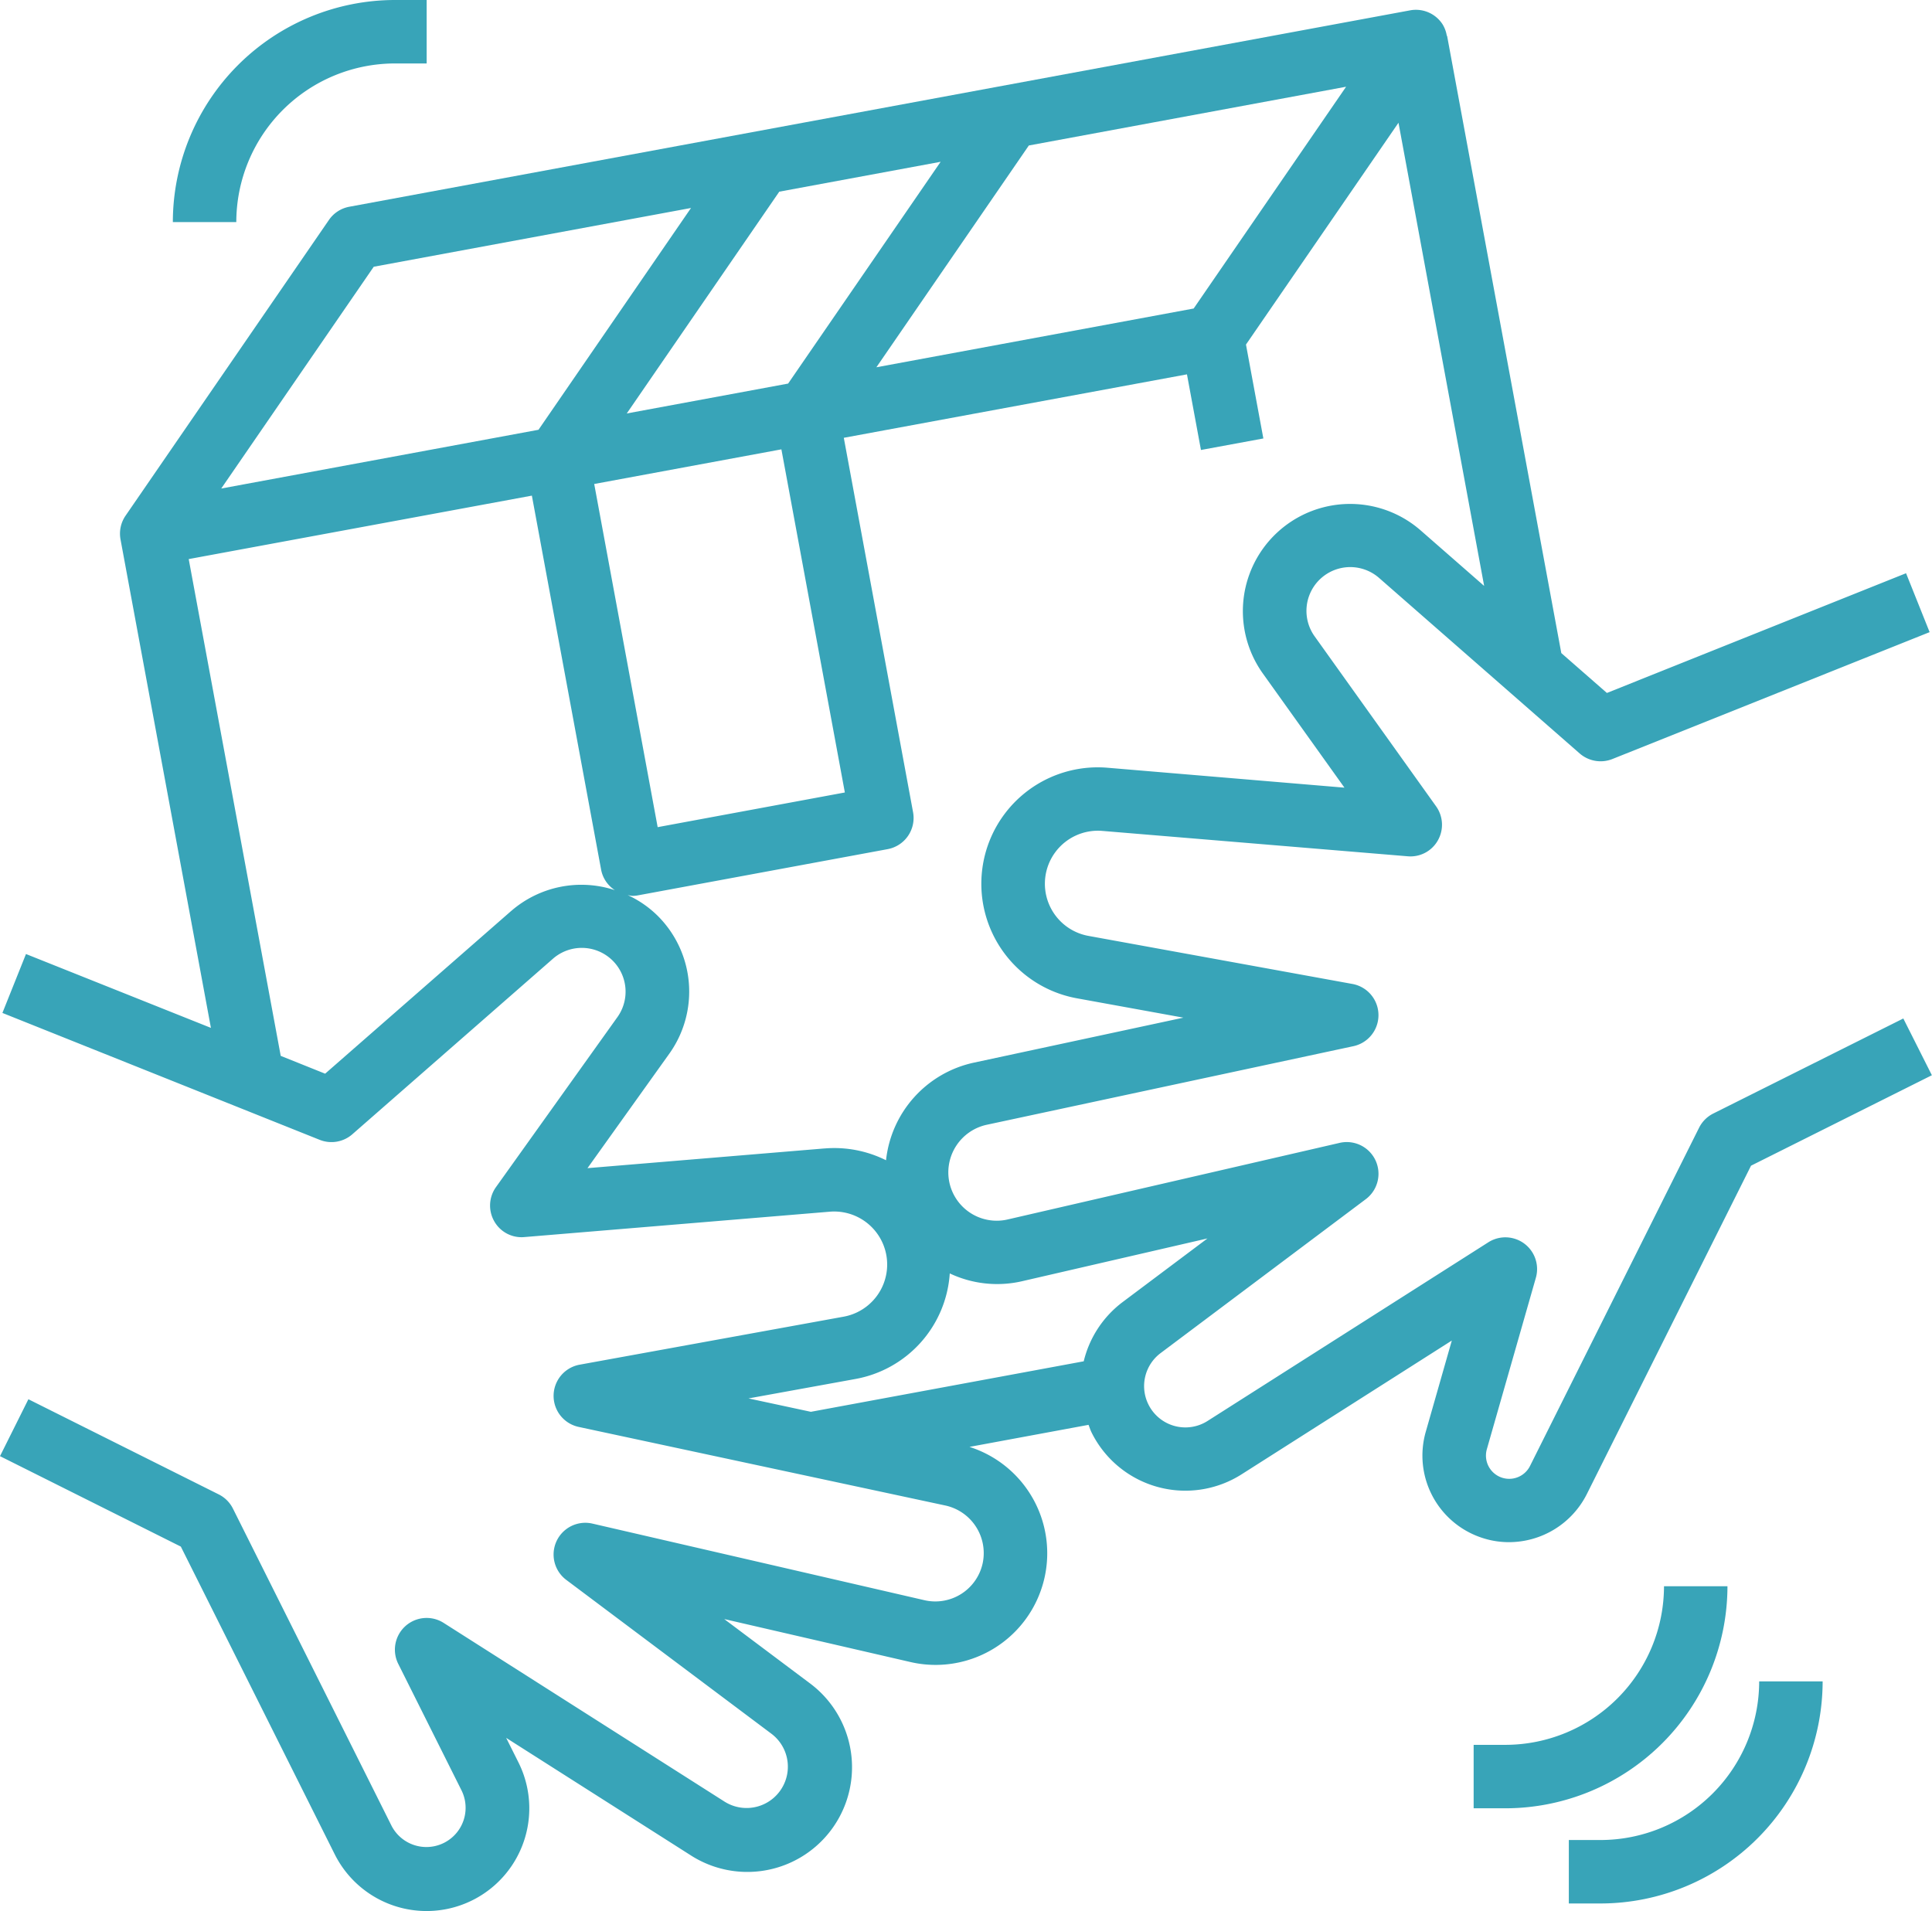
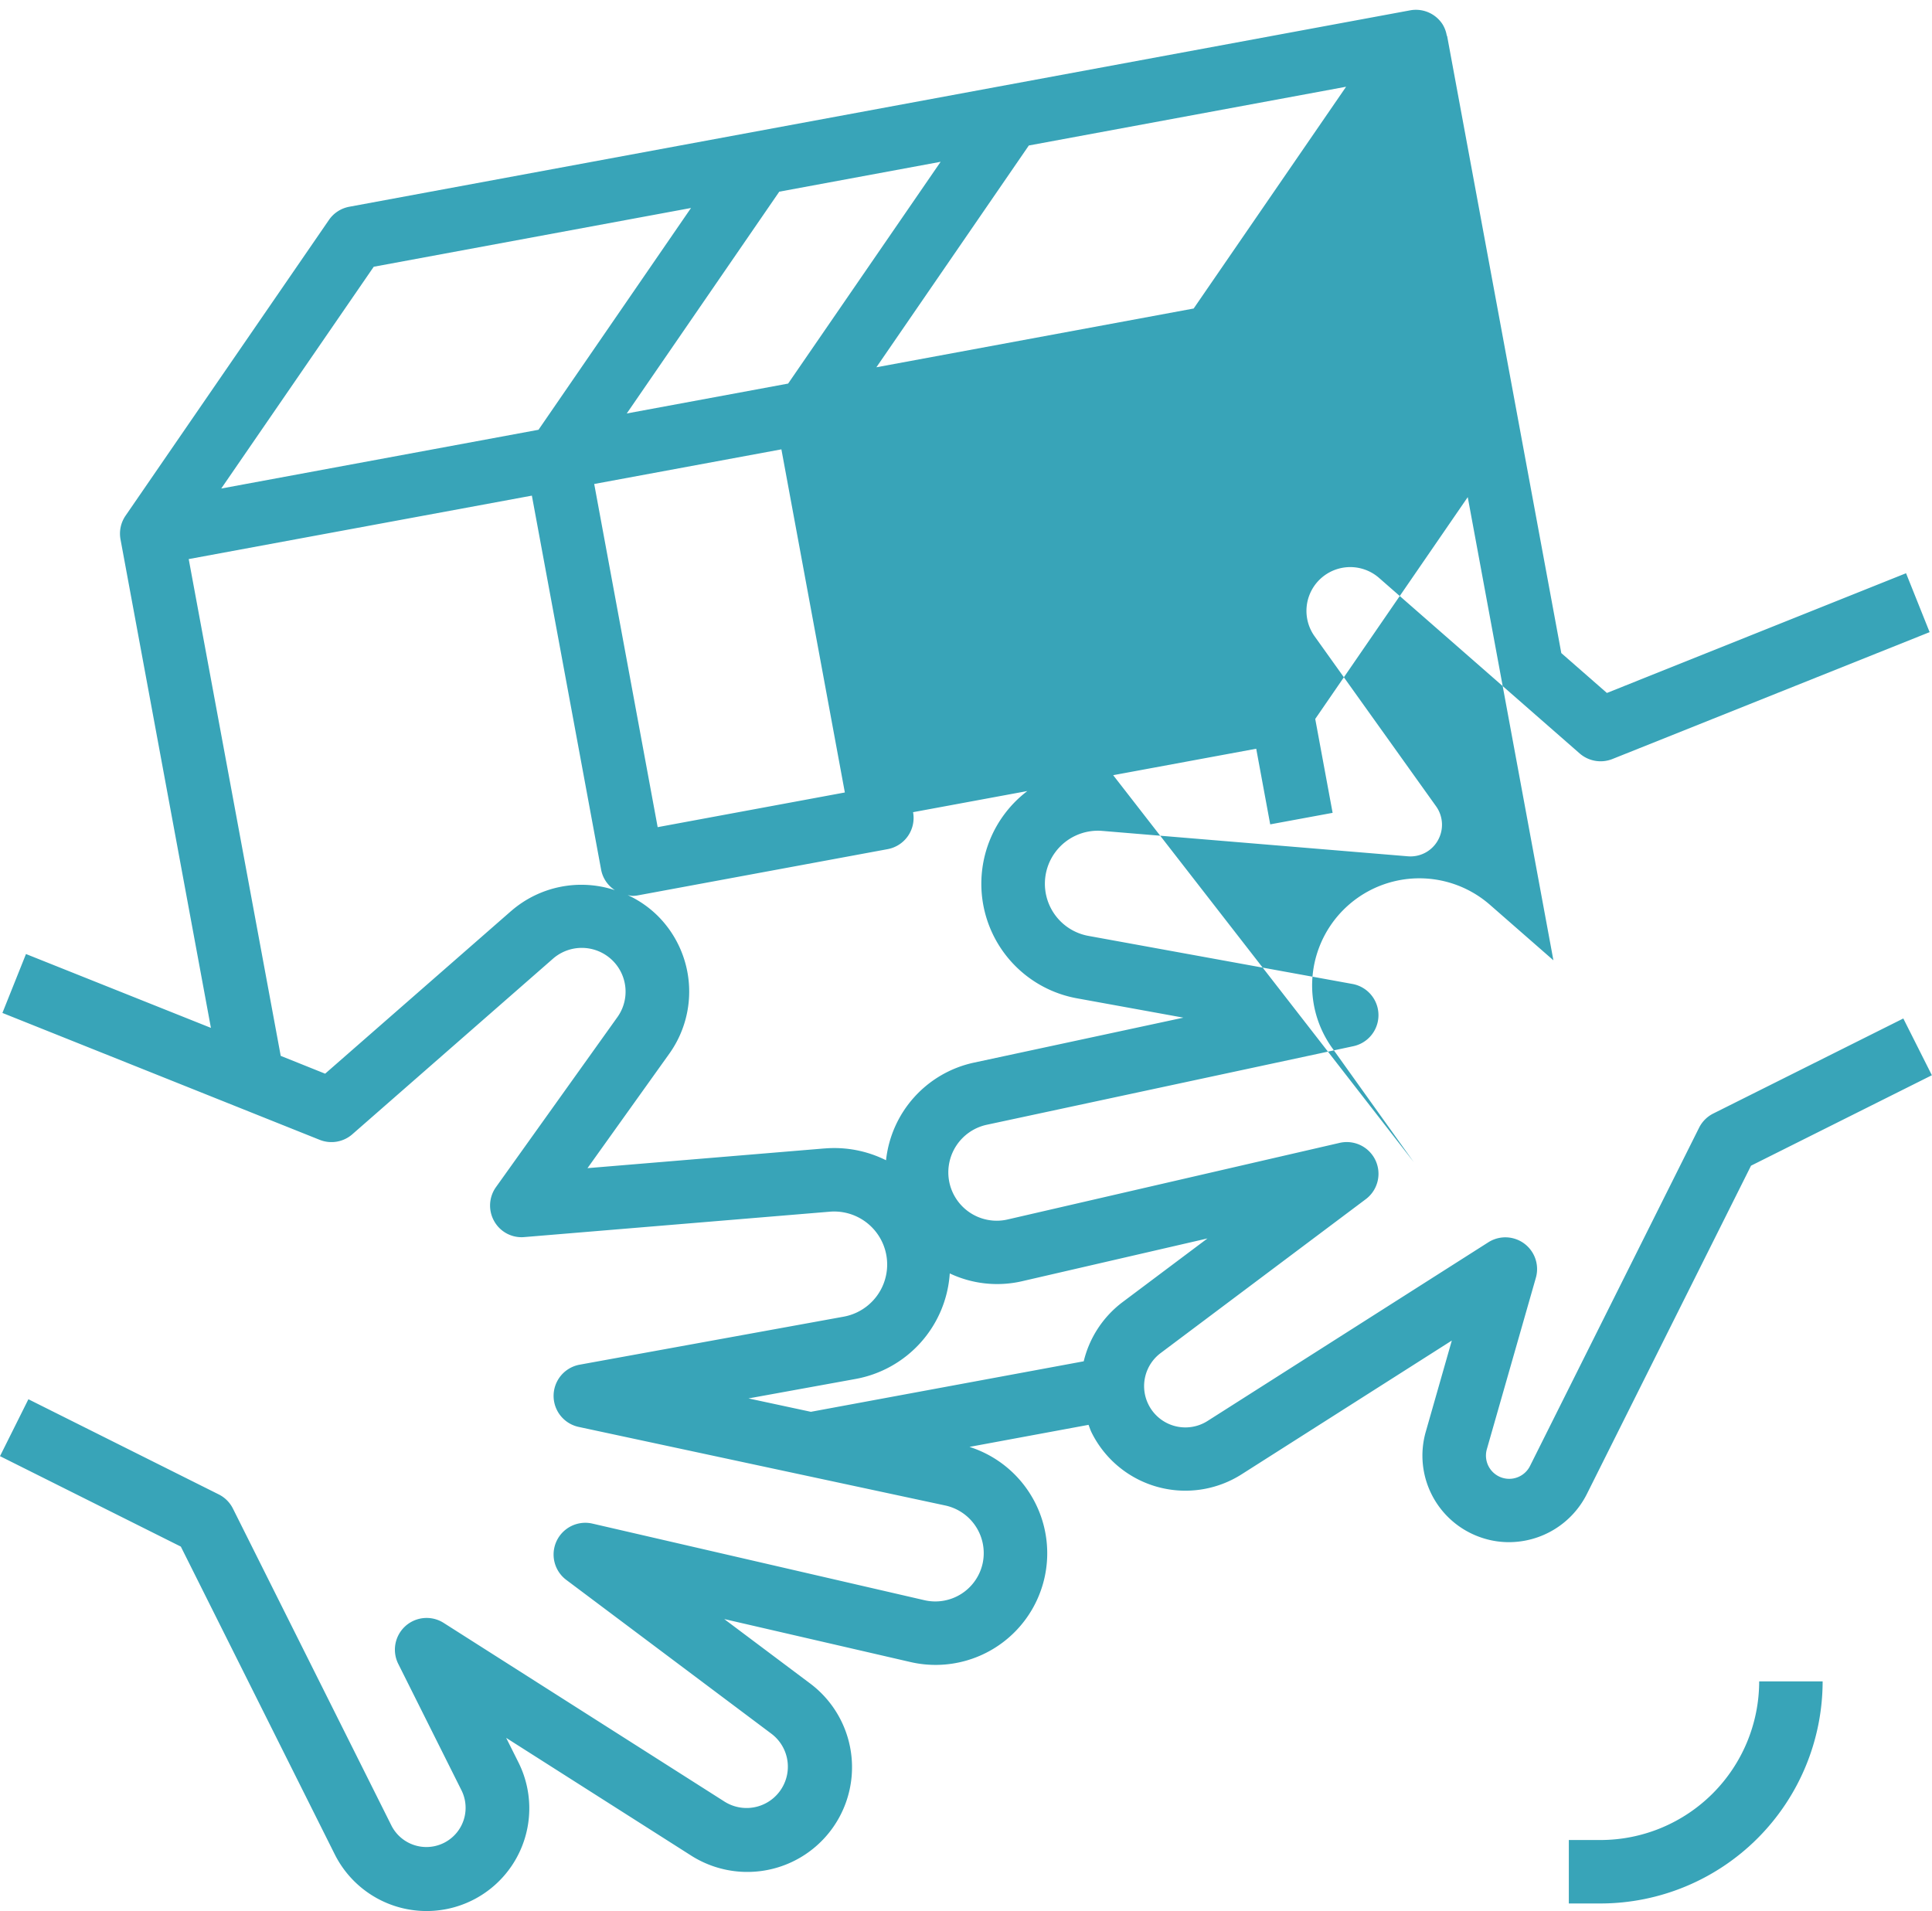
<svg xmlns="http://www.w3.org/2000/svg" width="60.895" height="60.239" viewBox="0 0 60.895 60.239">
  <g id="services-icon" transform="translate(-1.552 -2)">
-     <path id="Path_1323" data-name="Path 1323" d="M55.553,37.1a1,1,0,0,0-.447.447L49.778,48.207a.733.733,0,0,1-1.361-.529l1.544-5.4a1,1,0,0,0-1.5-1.118l-8.847,5.63a1.3,1.3,0,0,1-1.863-.516,1.3,1.3,0,0,1,.383-1.623L44.6,39.8a1,1,0,0,0-.824-1.775L33.313,40.439a1.526,1.526,0,0,1-1.842-1.189,1.536,1.536,0,0,1,1.179-1.795l11.561-2.478a1,1,0,0,0-.03-1.961L35.855,31.5a1.671,1.671,0,0,1,.437-3.309l9.627.8a.99.99,0,0,0,.953-.5,1,1,0,0,0-.056-1.075l-3.829-5.359a1.38,1.38,0,0,1,2.031-1.841l6.324,5.534a1.006,1.006,0,0,0,1.03.176l10-4-.743-1.857L52.2,23.843l-1.437-1.257-3.6-19.457-.009,0a.985.985,0,0,0-.135-.365,1,1,0,0,0-1.021-.438L12.561,8.517a1,1,0,0,0-.642.417l-6.41,9.322A1,1,0,0,0,5.35,19L8.2,34.4,2.371,32.072l-.743,1.857,10,4a1,1,0,0,0,1.03-.176l6.324-5.534a1.38,1.38,0,0,1,2.031,1.841l-3.828,5.359a1,1,0,0,0-.056,1.075.987.987,0,0,0,.953.5l9.627-.8a1.671,1.671,0,0,1,.437,3.309L19.82,45.017a1,1,0,0,0-.03,1.961l11.561,2.478a1.536,1.536,0,0,1,1.179,1.795,1.527,1.527,0,0,1-1.843,1.189L20.225,50.026A1,1,0,0,0,19.4,51.8l6.464,4.848a1.3,1.3,0,0,1,.383,1.623,1.3,1.3,0,0,1-1.862.516l-8.848-5.63a1,1,0,0,0-1.432,1.291l2,4a1.236,1.236,0,0,1-2.211,1.105l-5-10a1,1,0,0,0-.447-.447l-6-3L1.552,47.9l5.7,2.851,4.851,9.7a3.236,3.236,0,0,0,5.789-2.9l-.386-.771,5.8,3.691a3.3,3.3,0,0,0,3.753-5.426l-2.68-2.01,5.854,1.351a3.519,3.519,0,0,0,1.876-6.778l3.753-.695c.033.083.058.168.1.25a3.3,3.3,0,0,0,4.725,1.309l6.625-4.216-.82,2.872a2.727,2.727,0,0,0,1.763,3.343,2.678,2.678,0,0,0,.856.14,2.75,2.75,0,0,0,2.454-1.51l5.178-10.357,5.7-2.851-.9-1.789ZM39.175,11.725l-10,1.852L33.98,6.586l10-1.852ZM21.307,15.033l4.807-6.991L31.2,7.1l-4.807,6.991Zm4.874,1.131,2,10.816-5.9,1.093-2-10.817ZM13.332,10.408l10-1.852-4.807,6.991-10,1.852Zm4.334,20.305L11.8,35.844,10.4,35.282,7.5,19.623l10.816-2L20.5,29.42a.987.987,0,0,0,.432.639,3.375,3.375,0,0,0-3.265.654ZM27.544,38.2l-7.475.622,2.573-3.6a3.369,3.369,0,0,0-.36-4.354,3.328,3.328,0,0,0-.948-.655.917.917,0,0,0,.148.026.952.952,0,0,0,.183-.017l7.866-1.456a1,1,0,0,0,.8-1.165L28.148,15.8l10.816-2,.441,2.384,1.967-.363-.548-2.96,4.807-6.992,2.7,14.6-2-1.749a3.38,3.38,0,0,0-4.976,4.508l2.573,3.6L36.456,26.2a3.67,3.67,0,0,0-.961,7.268l3.357.61L32.229,35.5a3.534,3.534,0,0,0-2.75,3.073,3.65,3.65,0,0,0-1.935-.372ZM35.71,44.91l-8.6,1.592-1.966-.422,3.357-.61a3.626,3.626,0,0,0,2.987-3.33,3.494,3.494,0,0,0,2.269.248l5.854-1.351-2.68,2.01A3.305,3.305,0,0,0,35.71,44.91Z" fill="#38a4b8" />
-     <path id="Path_1324" data-name="Path 1324" d="M7,9H9a5.006,5.006,0,0,1,5-5h1V2H14A7.008,7.008,0,0,0,7,9Z" fill="#38a4b8" />
+     <path id="Path_1323" data-name="Path 1323" d="M55.553,37.1a1,1,0,0,0-.447.447L49.778,48.207a.733.733,0,0,1-1.361-.529l1.544-5.4a1,1,0,0,0-1.5-1.118l-8.847,5.63a1.3,1.3,0,0,1-1.863-.516,1.3,1.3,0,0,1,.383-1.623L44.6,39.8a1,1,0,0,0-.824-1.775L33.313,40.439a1.526,1.526,0,0,1-1.842-1.189,1.536,1.536,0,0,1,1.179-1.795l11.561-2.478a1,1,0,0,0-.03-1.961L35.855,31.5a1.671,1.671,0,0,1,.437-3.309l9.627.8a.99.99,0,0,0,.953-.5,1,1,0,0,0-.056-1.075l-3.829-5.359a1.38,1.38,0,0,1,2.031-1.841l6.324,5.534a1.006,1.006,0,0,0,1.03.176l10-4-.743-1.857L52.2,23.843l-1.437-1.257-3.6-19.457-.009,0a.985.985,0,0,0-.135-.365,1,1,0,0,0-1.021-.438L12.561,8.517a1,1,0,0,0-.642.417l-6.41,9.322A1,1,0,0,0,5.35,19L8.2,34.4,2.371,32.072l-.743,1.857,10,4a1,1,0,0,0,1.03-.176l6.324-5.534a1.38,1.38,0,0,1,2.031,1.841l-3.828,5.359a1,1,0,0,0-.056,1.075.987.987,0,0,0,.953.5l9.627-.8a1.671,1.671,0,0,1,.437,3.309L19.82,45.017a1,1,0,0,0-.03,1.961l11.561,2.478a1.536,1.536,0,0,1,1.179,1.795,1.527,1.527,0,0,1-1.843,1.189L20.225,50.026A1,1,0,0,0,19.4,51.8l6.464,4.848a1.3,1.3,0,0,1,.383,1.623,1.3,1.3,0,0,1-1.862.516l-8.848-5.63a1,1,0,0,0-1.432,1.291l2,4a1.236,1.236,0,0,1-2.211,1.105l-5-10a1,1,0,0,0-.447-.447l-6-3L1.552,47.9l5.7,2.851,4.851,9.7a3.236,3.236,0,0,0,5.789-2.9l-.386-.771,5.8,3.691a3.3,3.3,0,0,0,3.753-5.426l-2.68-2.01,5.854,1.351a3.519,3.519,0,0,0,1.876-6.778l3.753-.695c.033.083.058.168.1.25a3.3,3.3,0,0,0,4.725,1.309l6.625-4.216-.82,2.872a2.727,2.727,0,0,0,1.763,3.343,2.678,2.678,0,0,0,.856.14,2.75,2.75,0,0,0,2.454-1.51l5.178-10.357,5.7-2.851-.9-1.789ZM39.175,11.725l-10,1.852L33.98,6.586l10-1.852ZM21.307,15.033l4.807-6.991L31.2,7.1l-4.807,6.991Zm4.874,1.131,2,10.816-5.9,1.093-2-10.817ZM13.332,10.408l10-1.852-4.807,6.991-10,1.852Zm4.334,20.305L11.8,35.844,10.4,35.282,7.5,19.623l10.816-2L20.5,29.42a.987.987,0,0,0,.432.639,3.375,3.375,0,0,0-3.265.654ZM27.544,38.2l-7.475.622,2.573-3.6a3.369,3.369,0,0,0-.36-4.354,3.328,3.328,0,0,0-.948-.655.917.917,0,0,0,.148.026.952.952,0,0,0,.183-.017l7.866-1.456a1,1,0,0,0,.8-1.165l10.816-2,.441,2.384,1.967-.363-.548-2.96,4.807-6.992,2.7,14.6-2-1.749a3.38,3.38,0,0,0-4.976,4.508l2.573,3.6L36.456,26.2a3.67,3.67,0,0,0-.961,7.268l3.357.61L32.229,35.5a3.534,3.534,0,0,0-2.75,3.073,3.65,3.65,0,0,0-1.935-.372ZM35.71,44.91l-8.6,1.592-1.966-.422,3.357-.61a3.626,3.626,0,0,0,2.987-3.33,3.494,3.494,0,0,0,2.269.248l5.854-1.351-2.68,2.01A3.305,3.305,0,0,0,35.71,44.91Z" fill="#38a4b8" />
    <path id="Path_1325" data-name="Path 1325" d="M51,60v2h1a7.008,7.008,0,0,0,7-7H57a5.006,5.006,0,0,1-5,5Z" fill="#38a4b8" />
-     <path id="Path_1326" data-name="Path 1326" d="M49,57H48v2h1a7.008,7.008,0,0,0,7-7H54A5.006,5.006,0,0,1,49,57Z" fill="#38a4b8" />
  </g>
</svg>